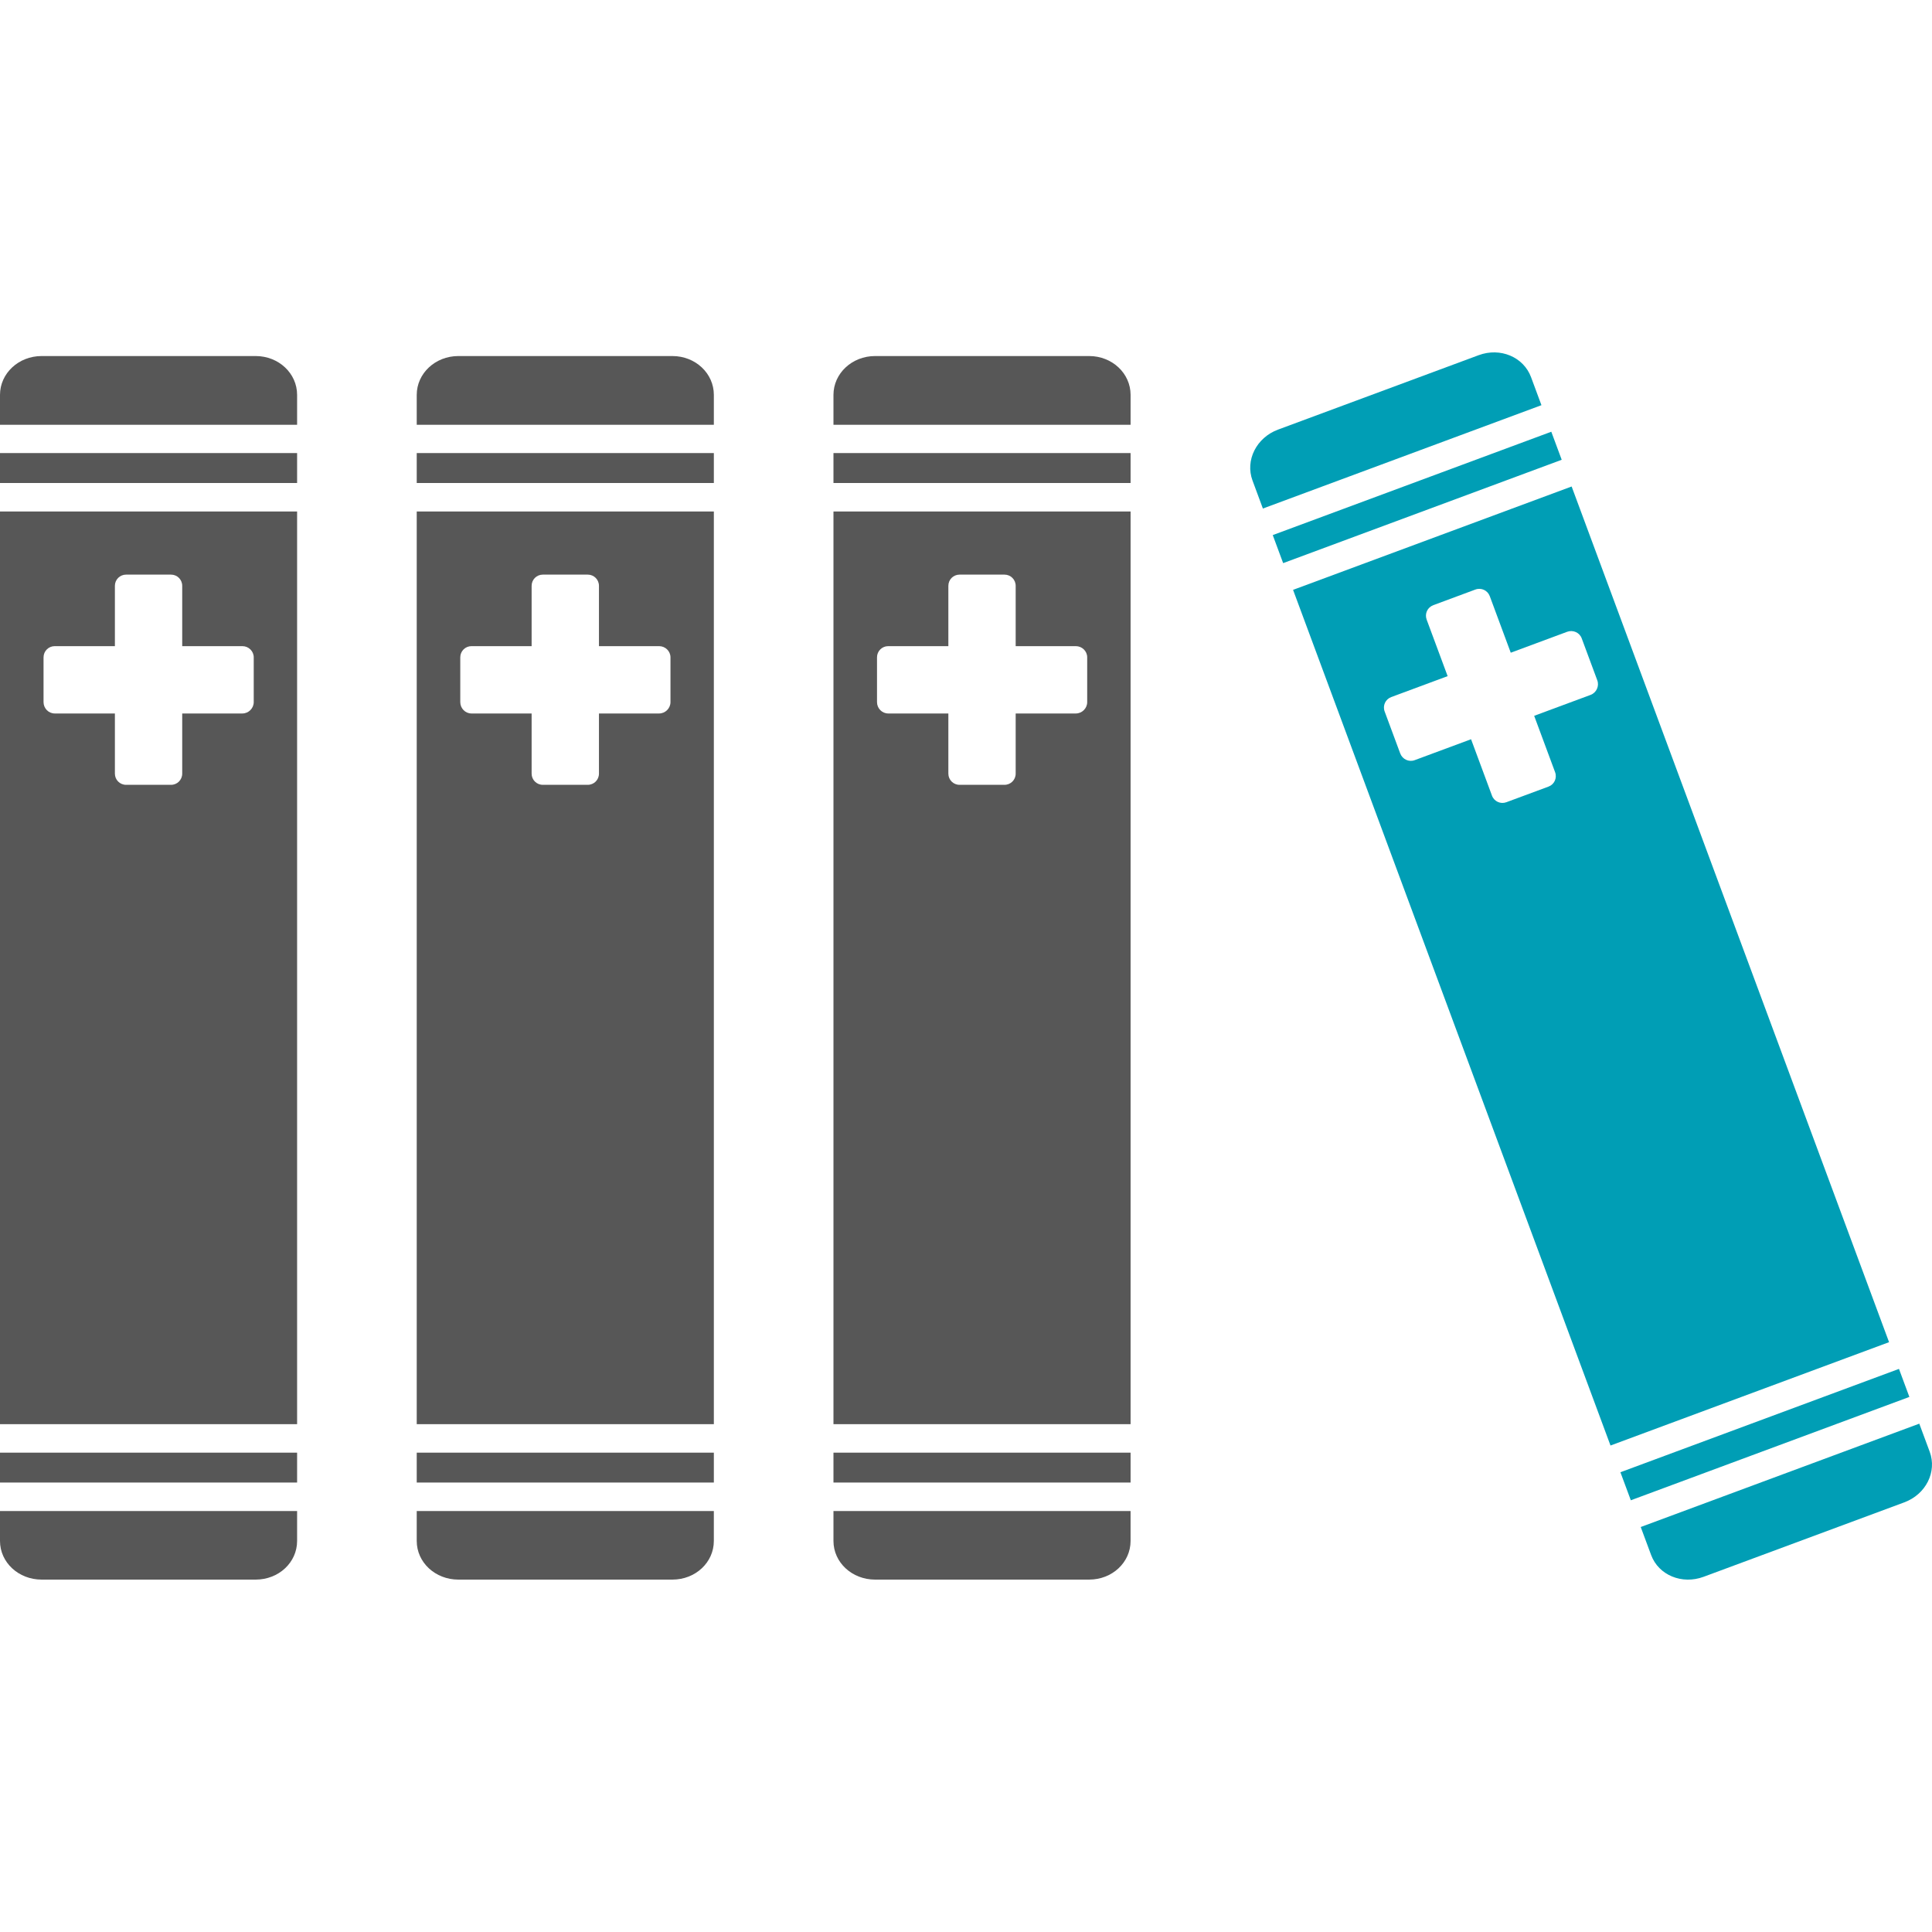
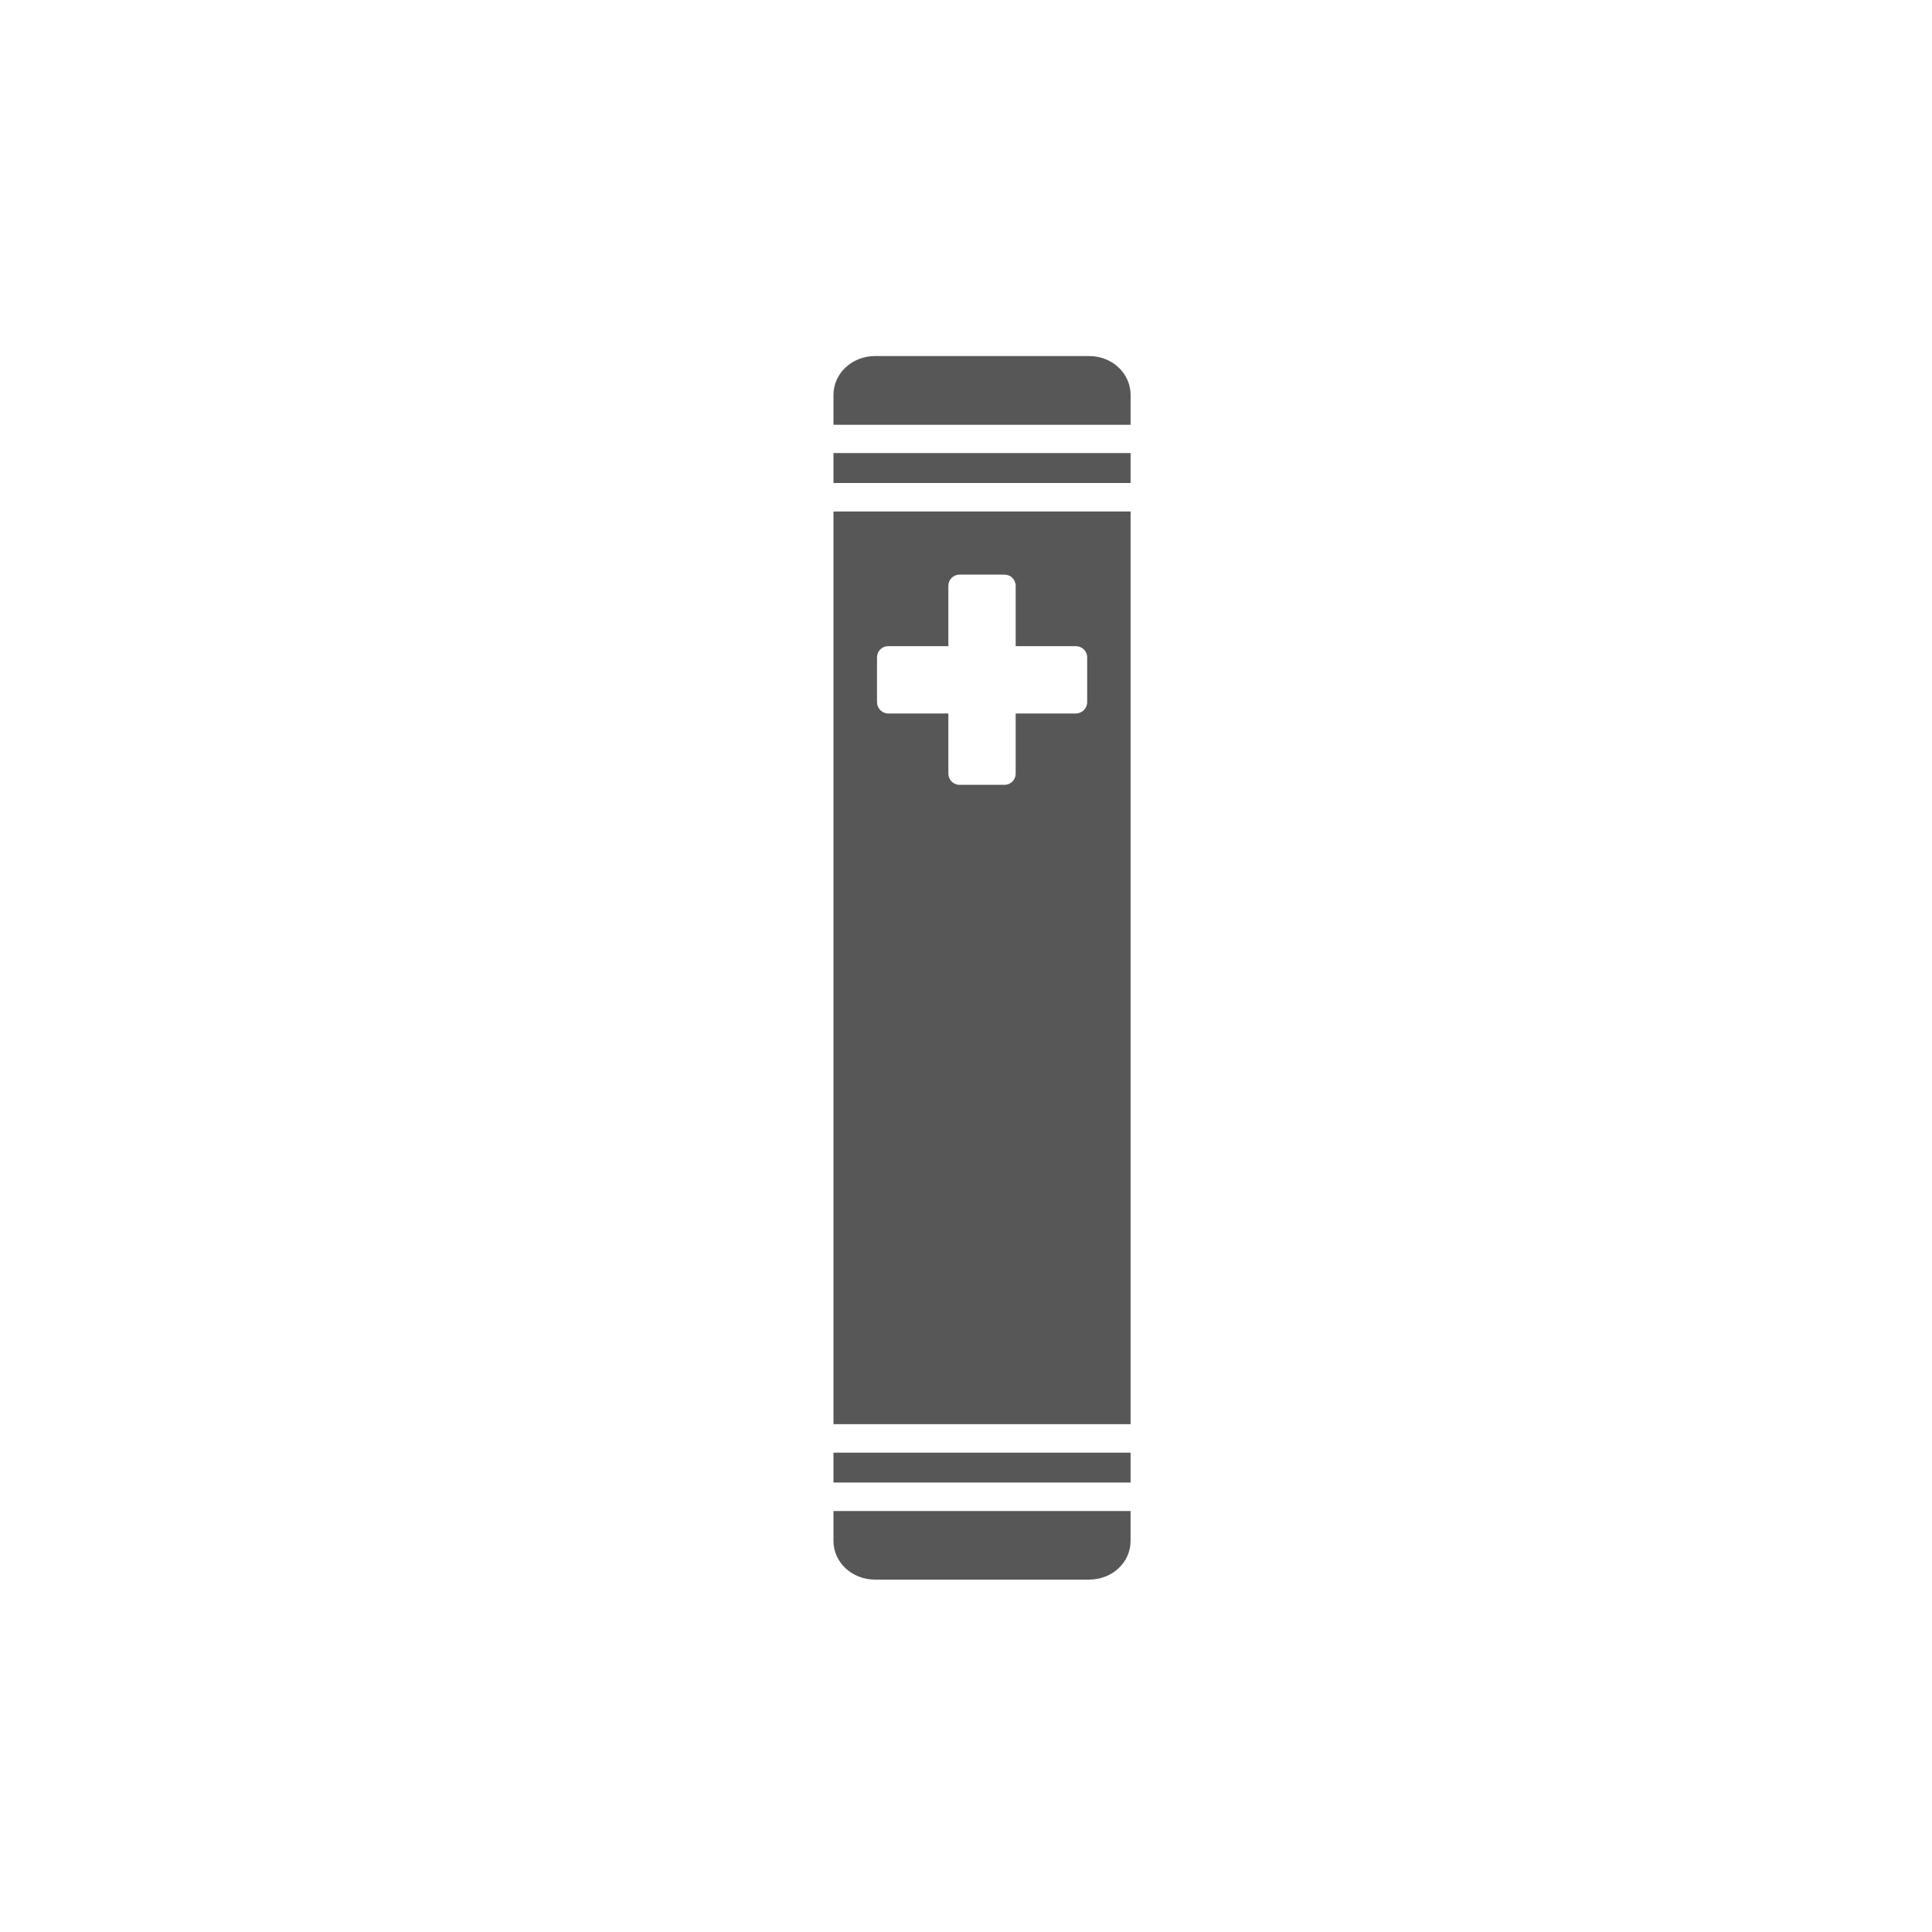
<svg xmlns="http://www.w3.org/2000/svg" id="uuid-ae36b8b6-172d-4e80-8e49-0130642ffa6d" data-name="Layer 1" width="160" height="160" viewBox="0 0 160 160">
  <defs>
    <style>
      .uuid-ba9e3037-c3dc-4991-90fa-728f7b7322cc {
        fill: #575757;
      }

      .uuid-3460681e-c124-4235-a752-2e34de783f90 {
        fill: #009eb5;
      }
    </style>
  </defs>
-   <path id="uuid-aecfbadc-f625-40b6-9584-6819e99a6315" data-name="uuid-a9b23930-1818-4fb5-be90-48a27d683d06" class="uuid-ba9e3037-c3dc-4991-90fa-728f7b7322cc" d="m3.447,29.486C1.537,29.486 0,30.922 0,32.701v2.476h24.605v-2.476c0-1.779-1.523-3.215-3.432-3.215H3.447ZM0,37.523v2.476h24.605v-2.476H0ZM0,42.36v75.582h24.605V42.36H0Zm10.442,5.228h3.721c.515,0,.927.412.927.927v4.996h4.982c.514,0,.941.413.941.927v3.708c0,.514-.427.941-.941.941h-4.982v4.982c0,.515-.412.927-.927.927h-3.721c-.514,0-.927-.413-.927-.927v-4.982h-4.982c-.514,0-.927-.427-.927-.941v-3.708c0-.514.413-.927.927-.927h4.982v-4.996c0-.515.412-.927.927-.927ZM0,120.302v2.476h24.605v-2.476H0ZM0,125.139v2.476c0,1.78,1.537,3.201,3.447,3.201h17.726c1.91,0,3.432-1.422,3.432-3.201v-2.476H0h0Z" />
-   <path id="uuid-de2dd46e-d655-46f4-a4f0-321ffafa2cf7" data-name="uuid-512b4d66-556d-4fdb-95af-44534ae56eee" class="uuid-ba9e3037-c3dc-4991-90fa-728f7b7322cc" d="m37.959,29.486c-1.91,0-3.447,1.437-3.447,3.215v2.476h24.606v-2.476c0-1.779-1.523-3.215-3.432-3.215h-17.726Zm-3.447,8.037v2.476h24.606v-2.476h-24.606Zm0,4.837v75.582h24.606V42.36h-24.606Zm10.442,5.228h3.722c.514,0,.927.412.927.927v4.996h4.982c.514,0,.941.413.941.927v3.708c0,.514-.427.941-.941.941h-4.982v4.982c0,.515-.412.927-.927.927h-3.722c-.514,0-.927-.413-.927-.927v-4.982h-4.982c-.513,0-.927-.427-.927-.941v-3.708c0-.514.413-.927.927-.927h4.982v-4.996c0-.515.412-.927.927-.927Zm-10.442,72.714v2.476h24.606v-2.476h-24.606Zm0,4.837v2.476c0,1.78,1.537,3.201,3.447,3.201h17.726c1.91,0,3.432-1.422,3.432-3.201v-2.476h-24.605 0Z" />
-   <path id="uuid-185eb93a-c8c3-4d7b-91ee-67dab42a2639" data-name="uuid-aa3d4486-1855-44b6-b4a3-70c2e3223494" class="uuid-3460681e-c124-4235-a752-2e34de783f90" d="m105.84,35.579c-1.79.664-2.732,2.545-2.113,4.214l.86,2.322,23.069-8.559-.861-2.321c-.619-1.669-2.546-2.485-4.336-1.821l-16.619,6.165h-.001 0Zm-.436,8.735l.861,2.322,23.069-8.559-.862-2.322-23.069,8.559h.001Zm1.682,4.535l26.289,70.863,23.069-8.559-26.288-70.863-23.069,8.559Zm11.609,1.27l3.489-1.295c.483-.179,1.013.064,1.192.546l1.738,4.685,4.671-1.733c.483-.179,1.026.059,1.205.541l1.29,3.476c.179.482-.073,1.031-.555,1.209l-4.671,1.733,1.733,4.671c.178.483-.064,1.013-.547,1.191l-3.489,1.294c-.483.179-1.013-.064-1.192-.546l-1.732-4.67-4.671,1.733c-.483.179-1.017-.077-1.196-.559l-1.29-3.476c-.179-.482.065-1.012.547-1.191l4.67-1.733-1.738-4.683c-.178-.483.064-1.013.547-1.191h-0.0 0Zm15.501,71.806l.862,2.322,23.068-8.559-.861-2.322-23.069,8.559h-.001Zm1.682,4.535l.862,2.322c.619,1.668,2.555,2.466,4.345,1.802l16.619-6.165c1.79-.664,2.723-2.526,2.105-4.195l-.862-2.322-23.069,8.559s0,0,0,0Z" />
  <path id="uuid-8bc2b5a5-a78e-4843-9c39-f8d8a899c0ab" data-name="uuid-5d0af4d2-f799-45d9-a2ff-c95d9175d27b" class="uuid-ba9e3037-c3dc-4991-90fa-728f7b7322cc" d="m72.471,29.486c-1.91,0-3.447,1.437-3.447,3.215v2.476h24.606v-2.476c0-1.779-1.523-3.215-3.432-3.215h-17.726Zm-3.447,8.037v2.476h24.606v-2.476h-24.606Zm0,4.837v75.582h24.606V42.36h-24.606Zm10.442,5.228h3.721c.514,0,.927.412.927.927v4.996h4.982c.515,0,.941.413.941.927v3.708c0,.514-.426.941-.941.941h-4.982v4.982c0,.515-.412.927-.927.927h-3.721c-.515,0-.927-.413-.927-.927v-4.982h-4.982c-.513,0-.927-.427-.927-.941v-3.708c0-.514.413-.927.927-.927h4.982v-4.996c0-.515.412-.927.927-.927Zm-10.442,72.714v2.476h24.606v-2.476h-24.606Zm0,4.837v2.476c0,1.78,1.537,3.201,3.447,3.201h17.726c1.91,0,3.432-1.422,3.432-3.201v-2.476h-24.605 0Z" />
</svg>